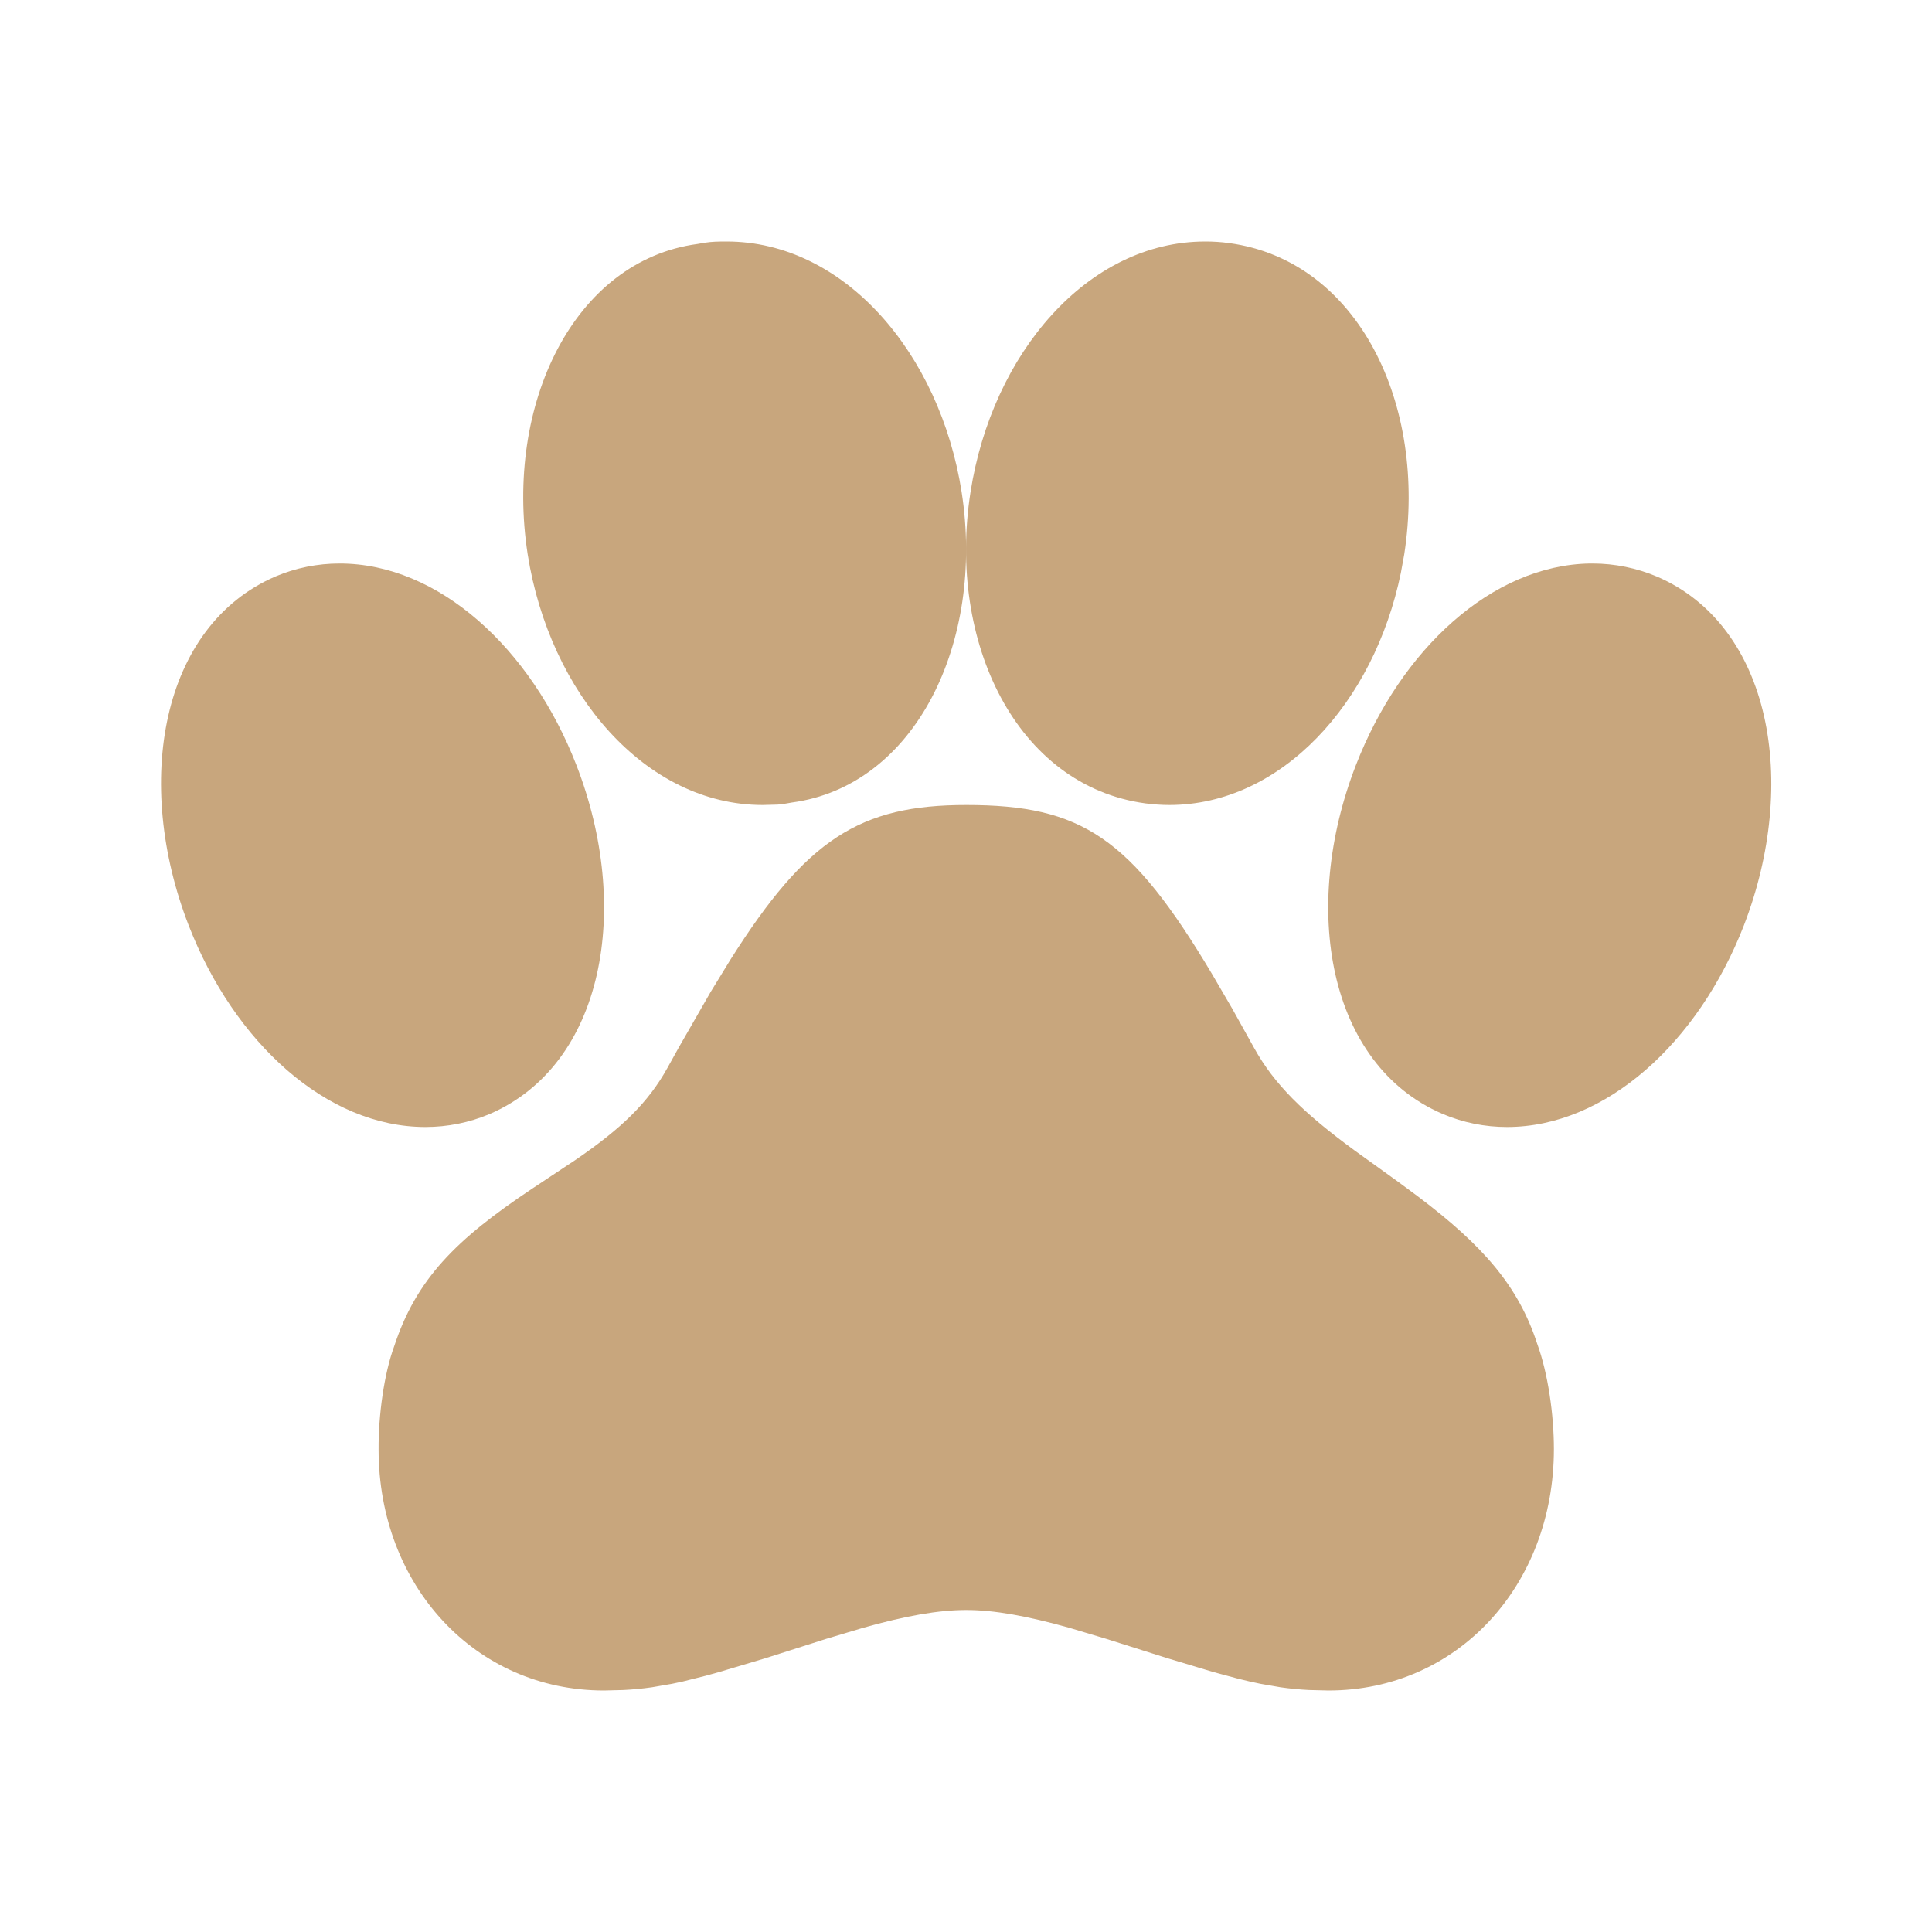
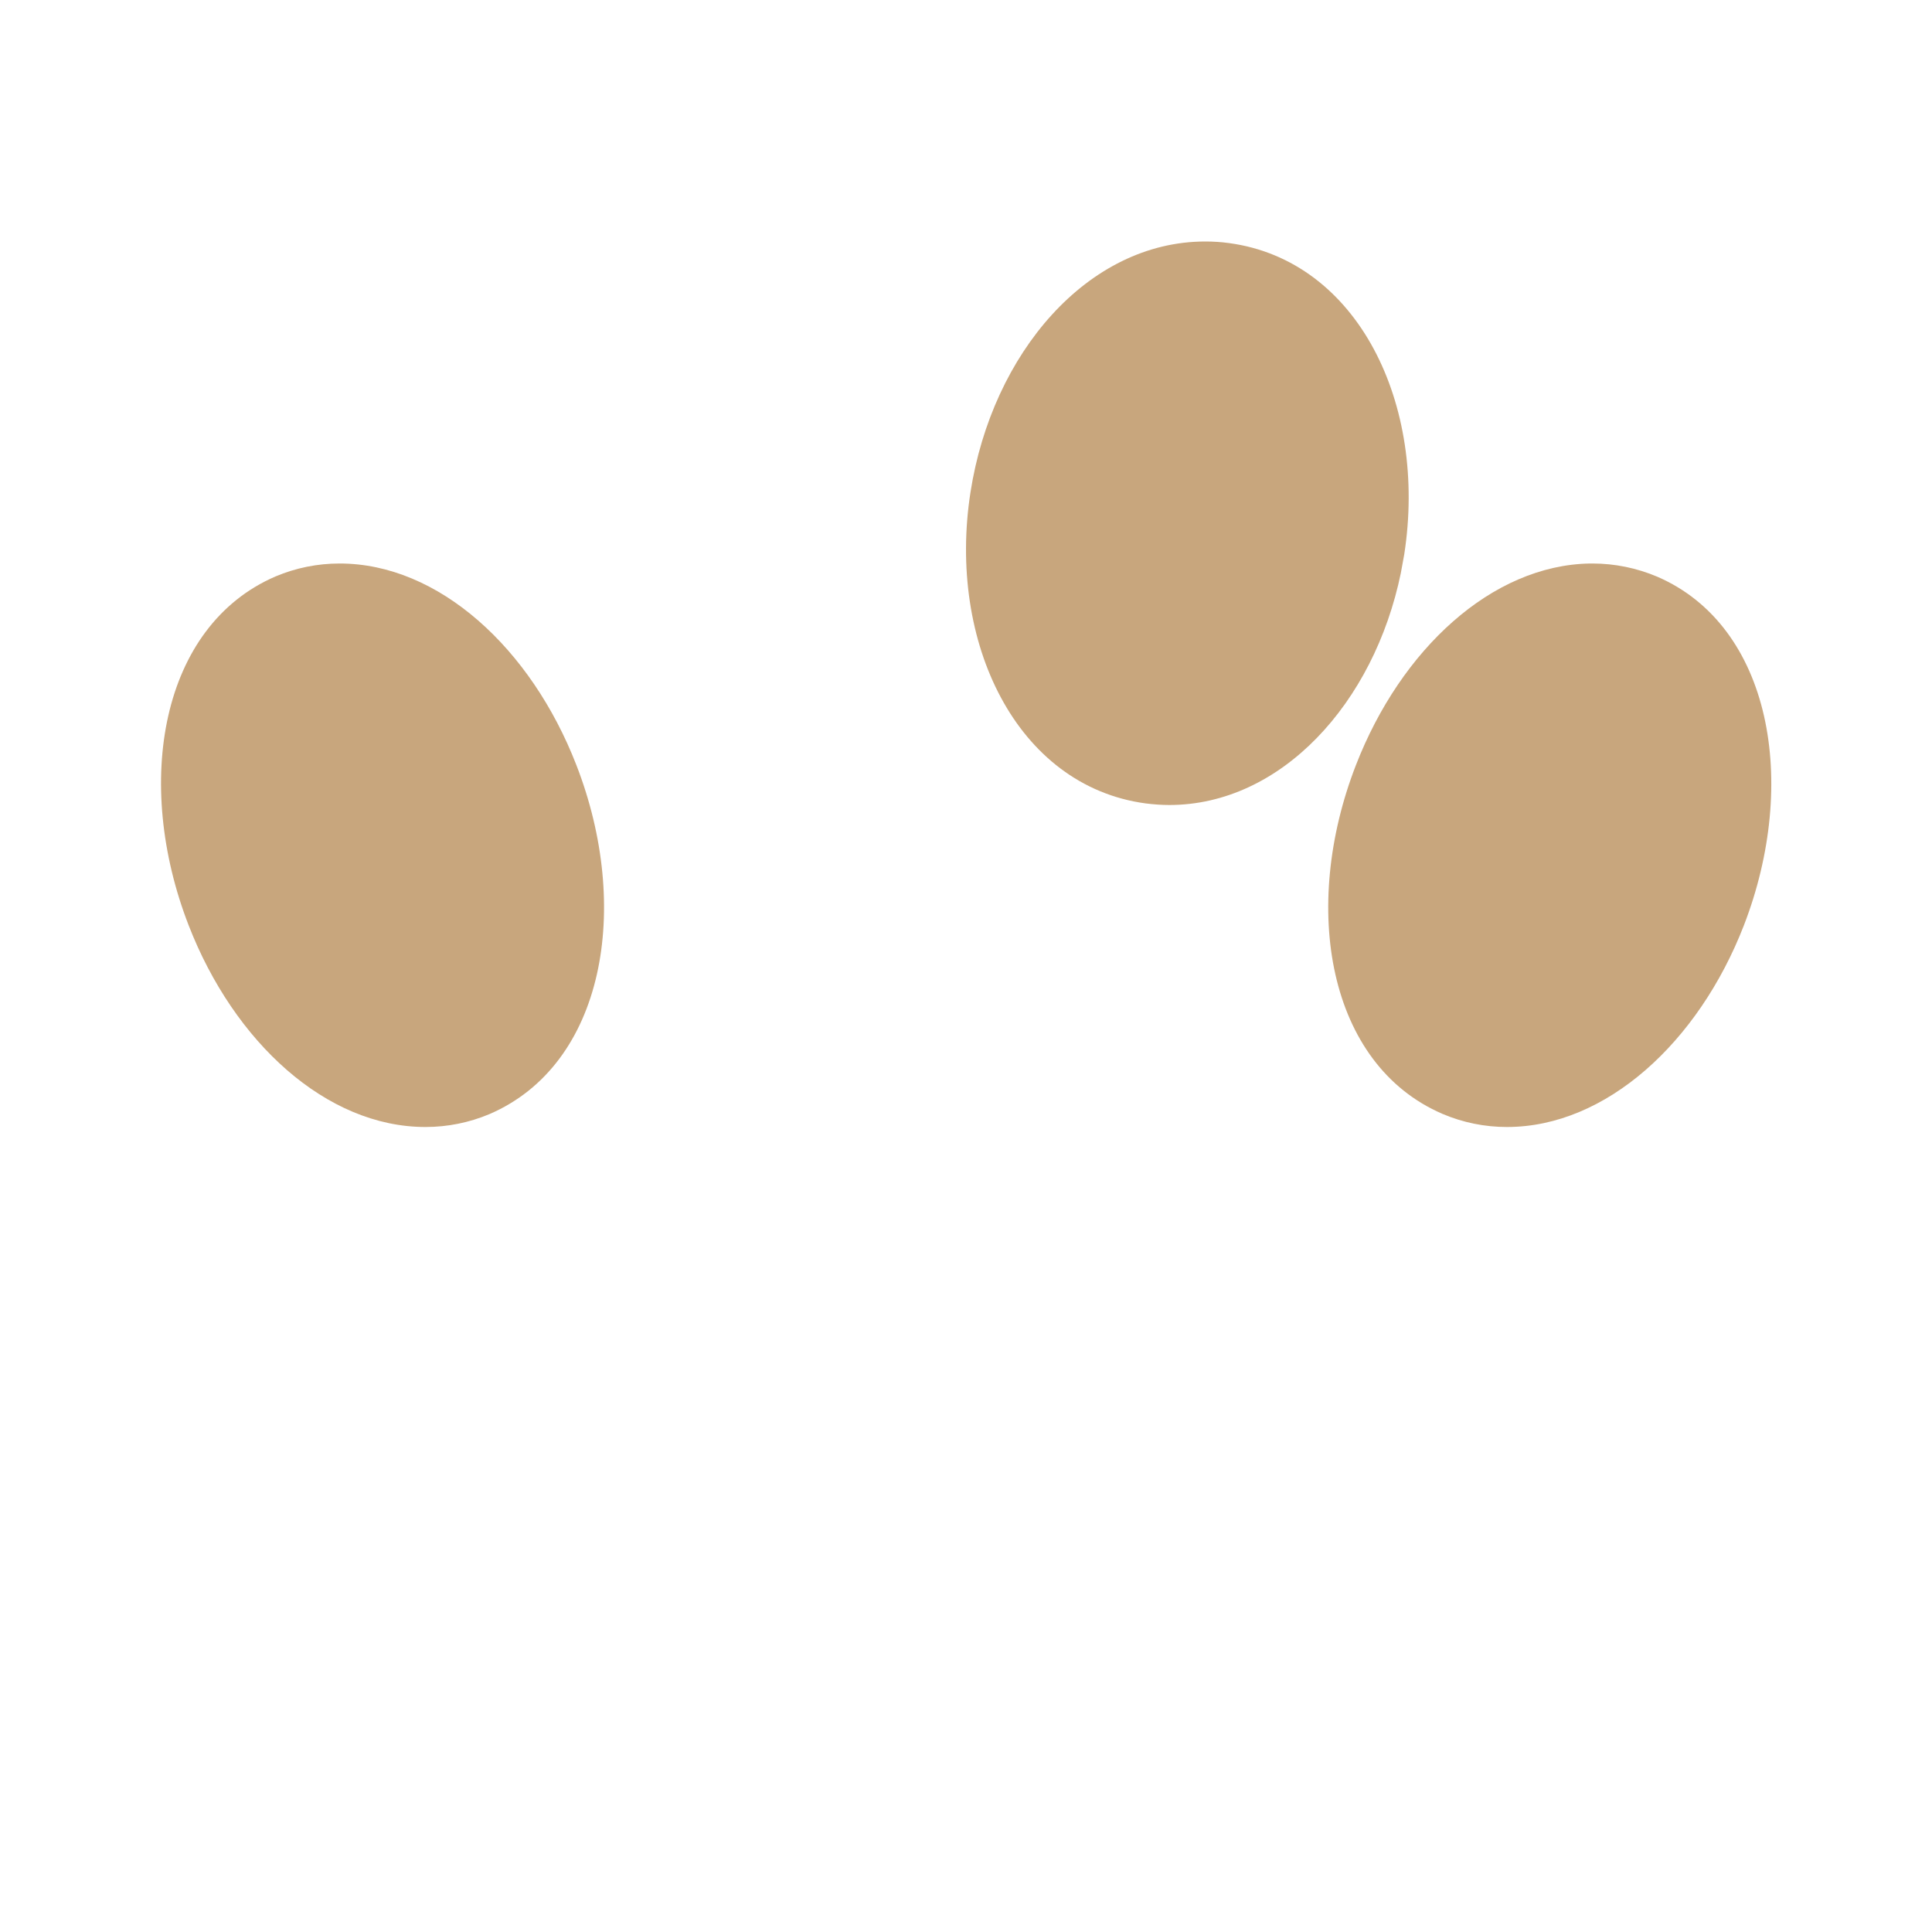
<svg xmlns="http://www.w3.org/2000/svg" width="24" height="24" viewBox="0 0 24 24" fill="none">
  <g clip-path="url(#clip0_2788_16)">
-     <path d="M12.003 10C10.683 10 10.02 10.421 9.072 11.924L8.828 12.322L8.433 13.01C8.386 13.095 8.339 13.179 8.292 13.264C8.052 13.698 7.721 14.017 7.153 14.406L6.603 14.771C5.663 15.398 5.171 15.889 4.896 16.726C4.772 17.064 4.7 17.579 4.703 18.006C4.703 19.693 5.901 21 7.503 21L7.745 20.994C7.864 20.988 7.979 20.977 8.099 20.96L8.347 20.917L8.479 20.889L8.77 20.816L8.932 20.771L9.502 20.601L10.265 20.358L10.72 20.222C11.25 20.072 11.66 20 12.003 20C12.347 20 12.756 20.073 13.286 20.222L13.741 20.358L14.505 20.6L15.074 20.771L15.386 20.855C15.483 20.879 15.573 20.9 15.659 20.917L15.907 20.96C16.027 20.977 16.142 20.988 16.261 20.994L16.503 21C18.105 21 19.303 19.693 19.303 18C19.303 17.573 19.23 17.061 19.096 16.694C18.86 15.97 18.419 15.471 17.616 14.864L17.359 14.674L16.831 14.294C16.189 13.824 15.828 13.468 15.578 13.016L15.308 12.531L15.056 12.099C14.045 10.403 13.438 10 12.003 10Z" fill="#C8A67D" />
    <path d="M19.782 7H19.752C18.533 7.02 17.402 8.066 16.844 9.504C16.154 11.279 16.496 13.224 17.919 13.837C18.175 13.946 18.446 14 18.72 14C19.951 14 21.1 12.947 21.663 11.496C22.349 9.722 22.003 7.776 20.587 7.164C20.333 7.056 20.058 7 19.782 7Z" fill="#C8A67D" />
-     <path d="M9.026 3C8.914 3 8.841 3.002 8.756 3.015L8.663 3.031C7.131 3.237 6.266 5.02 6.555 6.886C6.827 8.611 8.017 10 9.475 10L9.662 9.995C9.69 9.993 9.718 9.989 9.746 9.985L9.838 9.969C11.371 9.763 12.235 7.98 11.946 6.114C11.676 4.387 10.486 3 9.026 3Z" fill="#C8A67D" />
    <path d="M14.972 3C13.512 3 12.325 4.388 12.056 6.113C11.765 7.98 12.63 9.763 14.229 9.98C14.332 9.993 14.43 10 14.525 10C15.915 10 17.069 8.735 17.402 7.117L17.444 6.887C17.733 5.02 16.869 3.237 15.27 3.02C15.171 3.006 15.071 3 14.972 3Z" fill="#C8A67D" />
    <path d="M4.219 7C3.945 7 3.675 7.054 3.422 7.161C1.996 7.776 1.655 9.723 2.344 11.496C2.907 12.947 4.054 14 5.285 14C5.559 14 5.829 13.946 6.082 13.839C7.508 13.224 7.849 11.277 7.16 9.504C6.597 8.053 5.45 7 4.219 7Z" fill="#C8A67D" />
  </g>
  <defs>
    <clipPath id="clip0_2788_16">
      <rect width="24" height="24" fill="white" />
    </clipPath>
  </defs>
</svg>